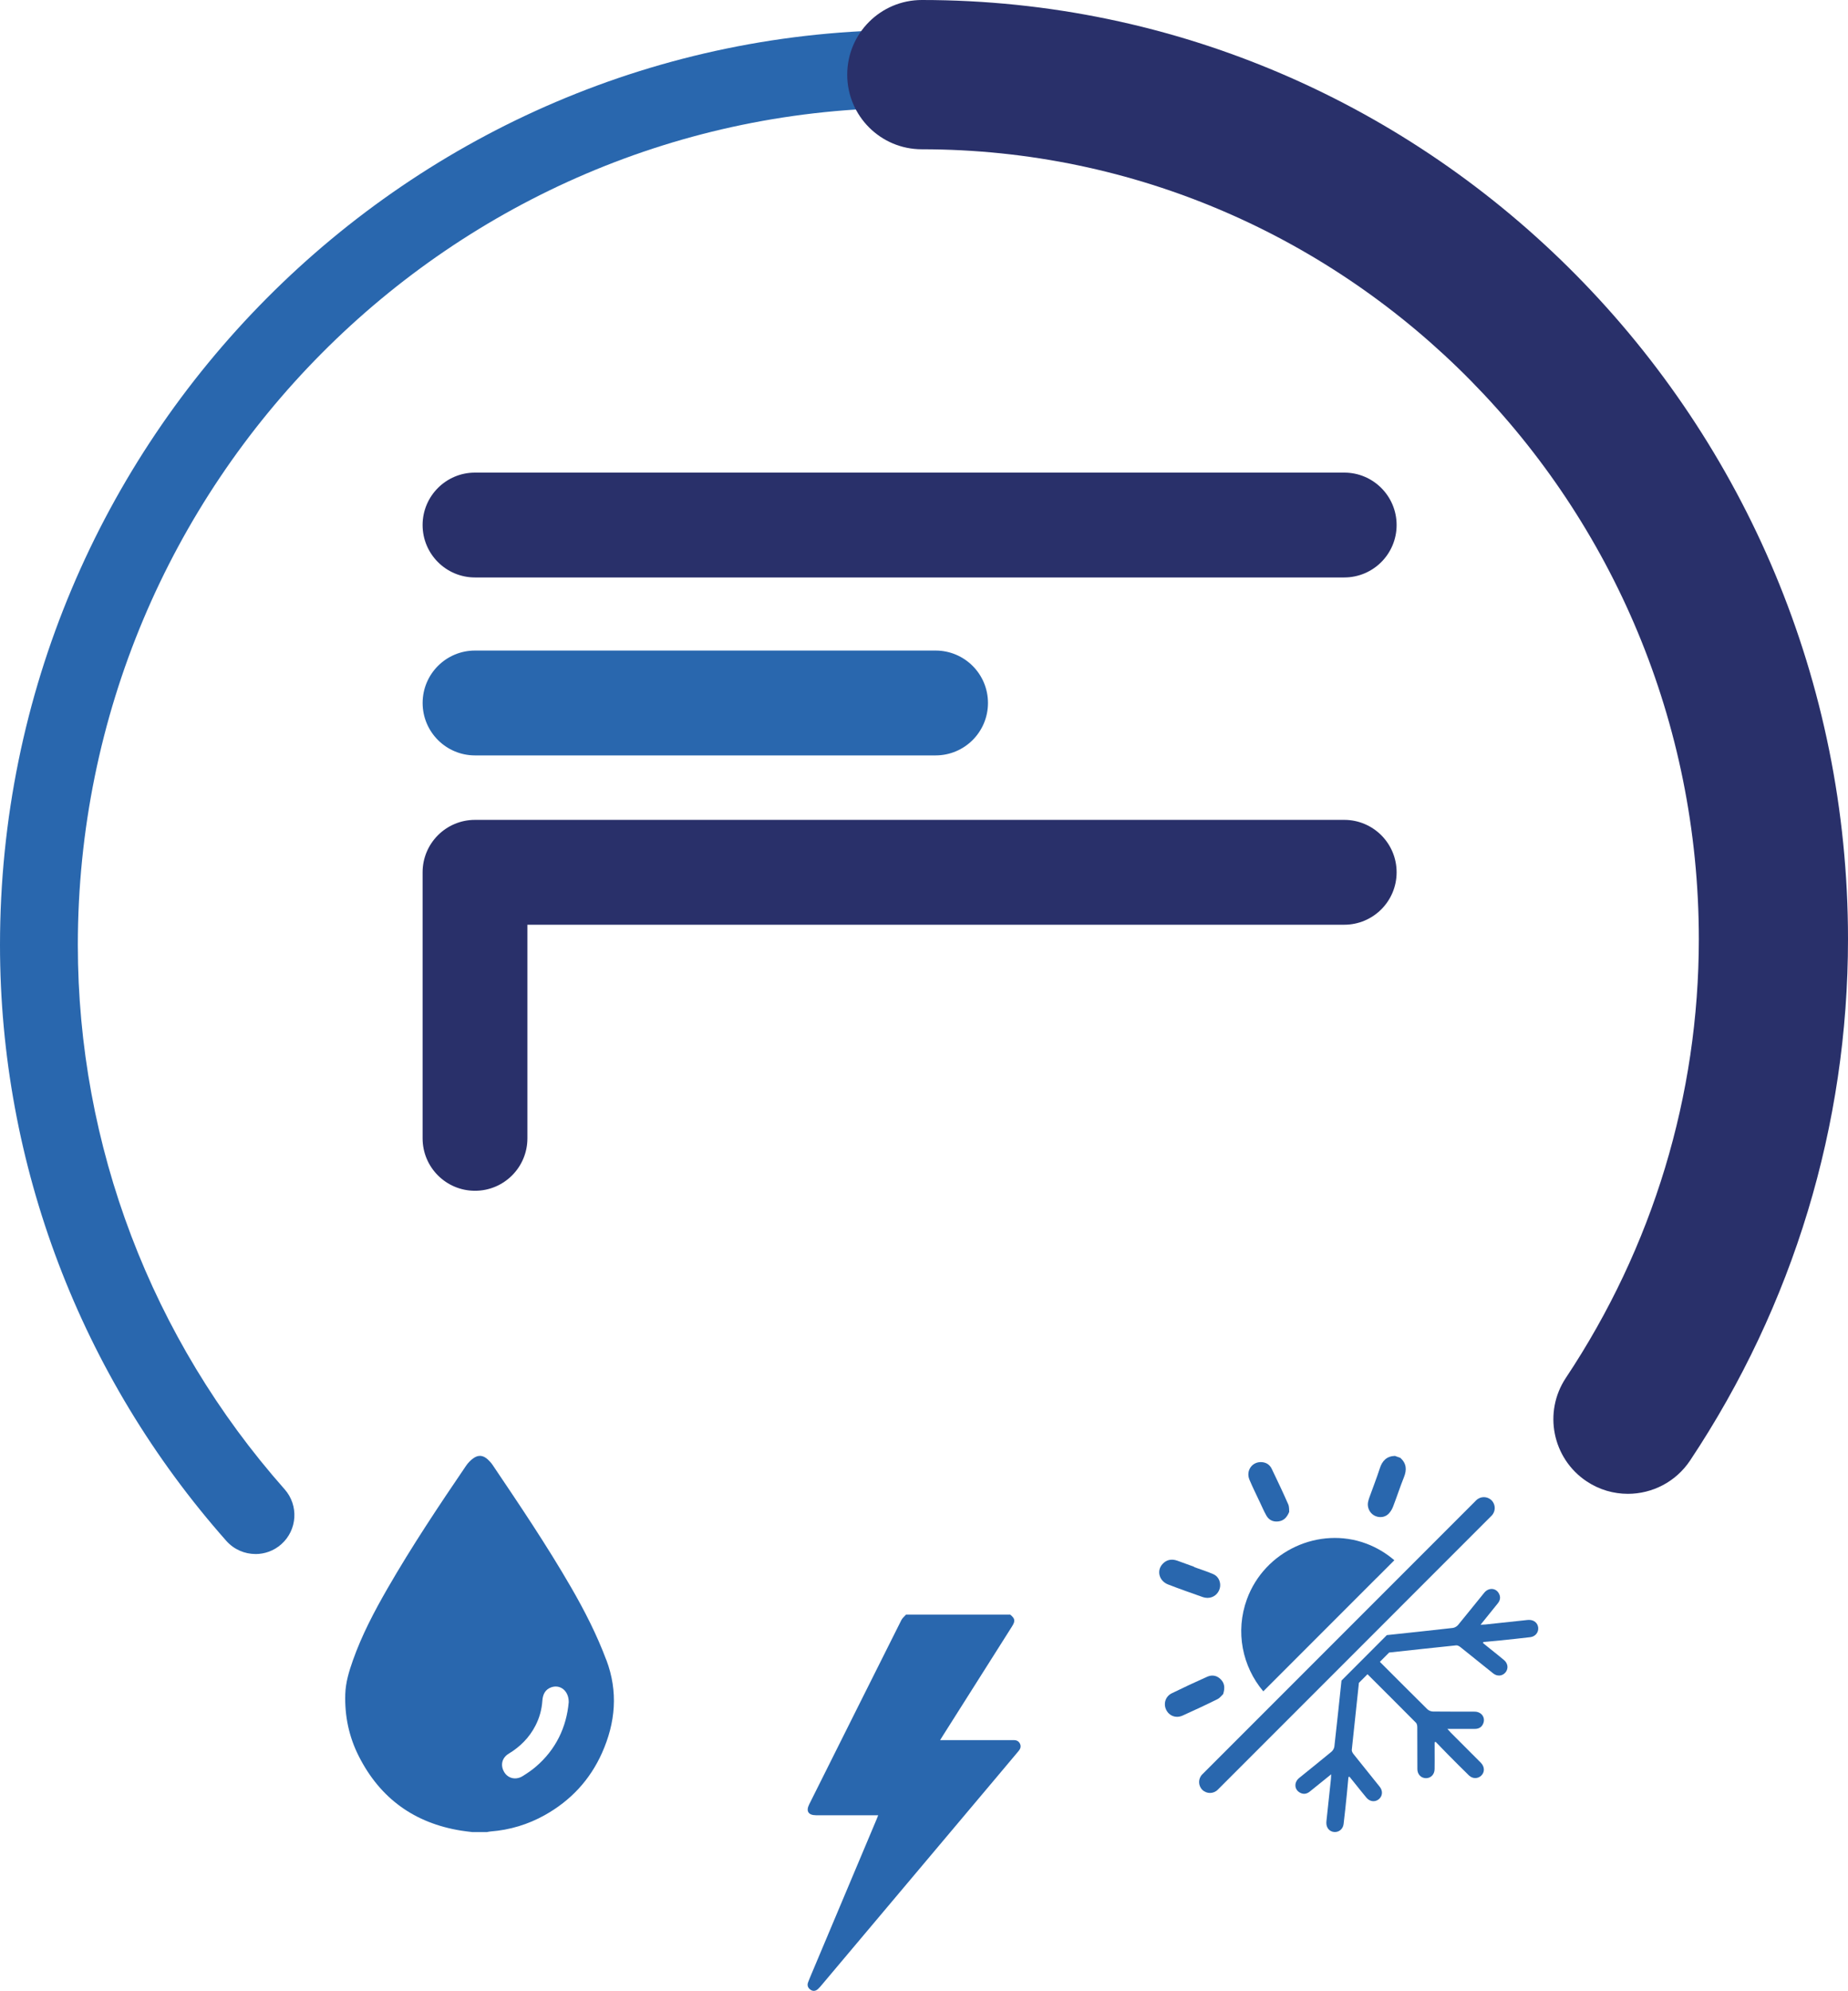
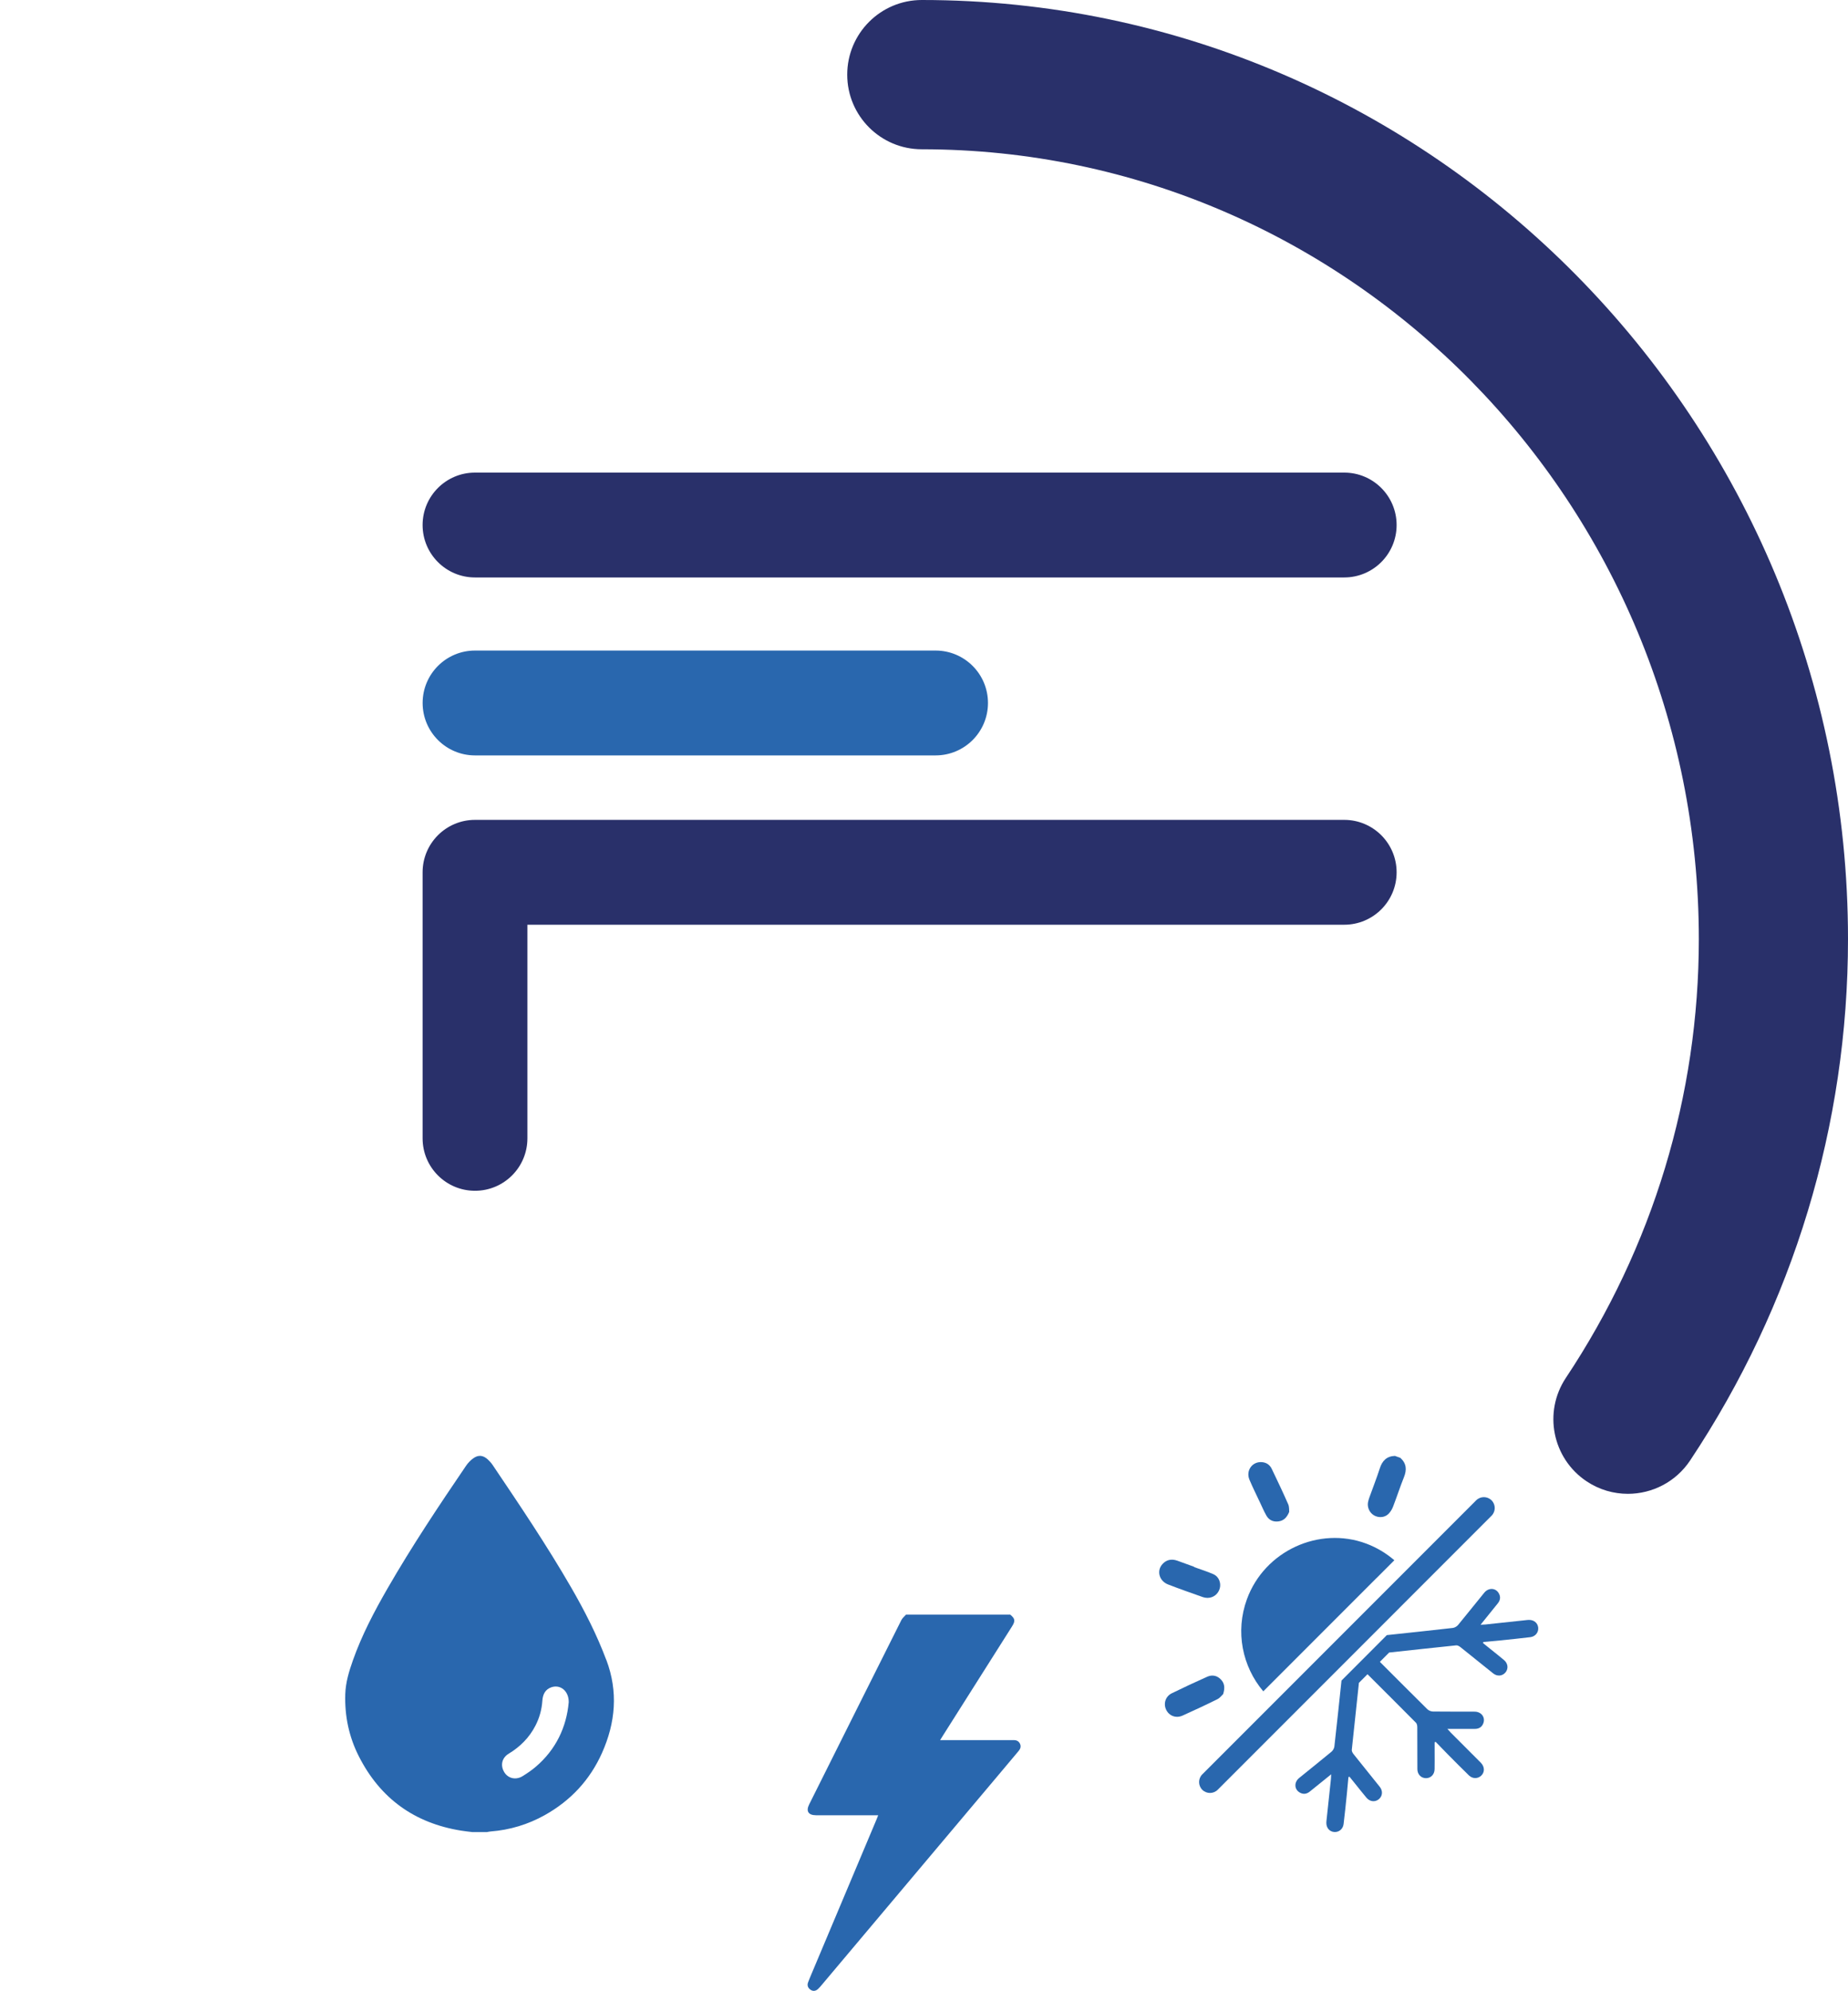
<svg xmlns="http://www.w3.org/2000/svg" id="Livello_2" viewBox="0 0 557.24 600">
  <defs>
    <style> .cls-1 { fill: #29306a; } .cls-2 { fill: #2967ae; } </style>
  </defs>
  <g id="Livello_1-2" data-name="Livello_1">
    <g>
      <g>
        <path class="cls-1" d="M405.34,142.43H143.23c-8.73,0-15.8,7.07-15.8,15.8s7.07,15.8,15.8,15.8h262.1c8.73,0,15.8-7.07,15.8-15.8s-7.07-15.8-15.8-15.8" />
        <path class="cls-2" d="M282.11,196.06h-138.87c-8.73,0-15.8,7.07-15.8,15.8s7.07,15.8,15.8,15.8h138.87c8.73,0,15.8-7.07,15.8-15.8s-7.07-15.8-15.8-15.8" />
        <path class="cls-1" d="M405.34,247.09H143.23c-8.73,0-15.8,7.07-15.8,15.8v80.18c0,8.73,7.07,15.8,15.8,15.8s15.8-7.07,15.8-15.8v-64.38h246.3c8.73,0,15.8-7.07,15.8-15.8s-7.07-15.8-15.8-15.8" />
      </g>
      <g>
        <path class="cls-2" d="M304.64,486.62c1.46,1.2,1.56,1.9.51,3.56-6.92,10.93-13.85,21.87-20.77,32.8-.26.4-.5.81-.9,1.45h21.13c.33,0,.66,0,1,0,.88-.02,1.59.28,1.97,1.13.36.81.1,1.51-.43,2.14-2.16,2.57-4.32,5.14-6.48,7.71-17.59,20.89-35.17,41.77-52.76,62.65-.4.48-.8.97-1.26,1.39-.67.6-1.46.75-2.23.22-.78-.53-1.1-1.29-.76-2.22.33-.9.71-1.78,1.08-2.66,6.52-15.48,13.04-30.96,19.56-46.44.16-.37.29-.74.51-1.28h-1.25c-5.83,0-11.66,0-17.49,0-2.32,0-3.1-1.23-2.07-3.28,9.26-18.52,18.51-37.04,27.8-55.55.31-.62.93-1.09,1.4-1.63h31.44Z" />
        <g>
          <path class="cls-2" d="M364.85,540.35c-.84,0-1.68-.32-2.32-.96-1.28-1.28-1.28-3.36,0-4.64l82.59-82.59c1.28-1.28,3.36-1.28,4.64,0,1.28,1.28,1.28,3.36,0,4.64l-82.58,82.59c-.64.64-1.48.96-2.32.96" />
          <path class="cls-2" d="M414.24,456.65c1.37.83,3.2.77,4.37-.34.63-.6,1.14-1.42,1.45-2.24,1.14-2.95,2.11-5.97,3.29-8.9.9-2.24.75-4.15-1.09-5.81l-1.64-.59c-2.48.09-3.82,1.46-4.56,3.76-.95,2.94-2.09,5.82-3.13,8.73-.17.48-.33.97-.42,1.46-.29,1.54.44,3.15,1.75,3.94" />
          <path class="cls-2" d="M415.03,475.64l5.42-5.42c-2.45-2.1-5.28-3.82-8.45-5.01-14.25-5.33-30.69,2.19-36.01,16.76-3.57,9.78-1.38,20.28,4.94,27.76l5.39-5.39,28.7-28.71Z" />
          <path class="cls-2" d="M362.68,481.32c.44.15.92.23,1.39.24,1.79.02,3.3-1.17,3.75-2.91.42-1.64-.31-3.51-1.91-4.22-1.89-.83-3.88-1.44-5.83-2.15,0-.02.02-.05.03-.08-1.71-.62-3.41-1.25-5.13-1.86-1.71-.6-3.26-.3-4.48,1.06-1.8,2.02-.97,5.07,1.73,6.12,3.46,1.34,6.96,2.56,10.46,3.8" />
          <path class="cls-2" d="M379.85,452.62c.65,1.38,1.25,2.79,2,4.12.76,1.36,2.02,1.96,3.58,1.78,1.5-.17,2.54-1,3.31-2.87-.05-.47.06-1.47-.29-2.28-1.58-3.6-3.27-7.15-4.97-10.69-.55-1.15-1.51-1.86-2.8-2.01-2.99-.36-5.12,2.48-3.91,5.32.95,2.24,2.04,4.43,3.08,6.64" />
          <path class="cls-2" d="M368.82,510.57c.62-1.95.4-3.3-.68-4.42-1.15-1.2-2.62-1.49-4.11-.83-3.59,1.6-7.16,3.26-10.69,4.99-1.9.93-2.58,3.09-1.72,4.92.89,1.9,2.97,2.7,4.98,1.8,3.51-1.59,7.02-3.21,10.48-4.93.79-.39,1.37-1.2,1.74-1.54" />
          <path class="cls-2" d="M463.82,490.49c-.16-1.4-1.31-2.33-2.85-2.29-.37.01-.73.06-1.1.1-3.99.43-7.98.86-11.98,1.28-.4.04-.81.05-1.45.08,1.87-2.32,3.54-4.39,5.21-6.46.78-.97.89-2.02.26-3.08-.97-1.61-3.08-1.68-4.35-.12-2.65,3.23-5.24,6.51-7.9,9.73-.37.44-1.03.83-1.59.89-7.21.82-12.67,1.39-19.88,2.16-.05,0-.1.07-.16.16l-13.51,13.53c0-.07,0-.12-.01.01-.77,7.21-1.33,12.66-2.15,19.87-.07.57-.45,1.23-.89,1.59-3.21,2.67-6.5,5.26-9.73,7.9-1.56,1.27-1.49,3.38.12,4.35,1.06.64,2.11.53,3.08-.25,2.07-1.67,4.14-3.34,6.46-5.21-.03.63-.04,1.04-.08,1.45-.42,3.99-.85,7.98-1.28,11.98-.04.37-.09.73-.1,1.1-.05,1.54.88,2.7,2.29,2.85,1.43.16,2.72-.83,2.91-2.37.37-3.01.67-6.03.98-9.04.18-1.71.32-3.42.48-5.13.11-.04.22-.07.32-.11.62.77,1.25,1.54,1.87,2.32,1.08,1.34,2.14,2.69,3.25,4.01,1.02,1.21,2.58,1.38,3.71.46,1.13-.92,1.3-2.49.31-3.73-2.63-3.3-5.3-6.57-7.92-9.87-.28-.35-.57-.87-.53-1.28.69-6.68,1.41-13.37,2.15-20.2l2.59-2.6c4.95,4.94,9.81,9.78,14.62,14.63.29.29.39.88.39,1.33.03,4.22,0,8.44.03,12.66.01,1.58,1.13,2.7,2.59,2.71,1.45,0,2.57-1.11,2.6-2.69.04-1.72.01-3.44.01-5.16v-2.98c.11-.04.21-.07.32-.11,1.2,1.23,2.38,2.47,3.59,3.69,2.14,2.15,4.26,4.31,6.44,6.42,1.11,1.08,2.74,1.04,3.75.02,1-1,1-2.49,0-3.66-.24-.28-.51-.53-.77-.79-2.84-2.84-5.68-5.68-8.51-8.52-.29-.29-.55-.6-.97-1.08,2.97,0,5.64,0,8.3,0,1.25,0,2.13-.57,2.55-1.73.64-1.77-.62-3.45-2.64-3.46-4.18-.03-8.36.02-12.54-.04-.58,0-1.29-.28-1.7-.68-4.8-4.74-9.56-9.52-14.33-14.29l2.8-2.81c6.83-.74,13.53-1.47,20.21-2.16.41-.04.93.25,1.28.53,3.3,2.62,6.57,5.3,9.87,7.92,1.24.99,2.81.82,3.73-.31.92-1.13.75-2.69-.46-3.71-1.31-1.11-2.67-2.17-4.01-3.25-.77-.62-1.54-1.25-2.32-1.87.04-.11.08-.21.11-.32,1.71-.16,3.42-.3,5.12-.48,3.01-.31,6.03-.61,9.04-.98,1.54-.19,2.53-1.48,2.37-2.91" />
        </g>
        <path class="cls-2" d="M182.82,500.27c-2.86-7.62-6.54-14.83-10.6-21.85-7.33-12.68-15.52-24.82-23.7-36.95-.39-.57-.87-1.1-1.38-1.58-1.46-1.36-2.9-1.52-4.49-.35-.81.59-1.55,1.37-2.12,2.21-8.26,12.13-16.4,24.34-23.73,37.06-3.99,6.93-7.71,14.01-10.39,21.58-1.17,3.31-2.19,6.67-2.3,10.2-.2,6.56,1.11,12.85,4.09,18.71,6.44,12.7,16.77,20.14,30.82,22.4,1.12.18,2.25.3,3.38.44h4.43c.36-.06.72-.15,1.08-.18,5.82-.45,11.3-2.1,16.38-4.94,7.77-4.35,13.59-10.57,17.23-18.71,4.09-9.15,4.92-18.47,1.32-28.04M161.52,532.49c-1.21,1.03-2.54,1.93-3.89,2.77-2.03,1.27-4.36.76-5.54-1.11-1.27-2.04-.81-4.35,1.3-5.63,3.49-2.11,6.24-4.88,8.1-8.52,1.19-2.33,1.87-4.81,2.05-7.42.13-1.84.78-3.36,2.63-4.05,2.69-1,5.38,1,5.32,4.5-.67,7.43-3.81,14.22-9.98,19.47" />
      </g>
      <g>
-         <path class="cls-2" d="M77.04,468.34c-3.24,0-6.47-1.34-8.79-3.95C24.24,414.7,0,350.92,0,284.8,0,132.74,123.05,9.02,274.28,9.02s274.29,123.71,274.29,275.77c0,6.48-5.25,11.74-11.74,11.74s-11.74-5.25-11.74-11.74c0-139.12-112.51-252.3-250.82-252.3S23.47,145.68,23.47,284.8c0,60.39,22.15,118.64,62.35,164.03,4.3,4.85,3.85,12.27-1,16.57-2.23,1.98-5.01,2.95-7.78,2.95Z" />
        <path class="cls-1" d="M490.87,450.2c-4.29,0-8.61-1.21-12.44-3.76-10.34-6.89-13.14-20.85-6.26-31.19,26.22-39.4,40.09-85.13,40.09-132.22,0-131.26-105.11-238.04-234.3-238.04-12.42,0-22.49-10.07-22.49-22.49S265.53,0,277.96,0c154,0,279.28,126.96,279.28,283.02,0,55.99-16.46,110.33-47.62,157.15-4.34,6.5-11.48,10.03-18.75,10.03Z" />
      </g>
    </g>
  </g>
</svg>